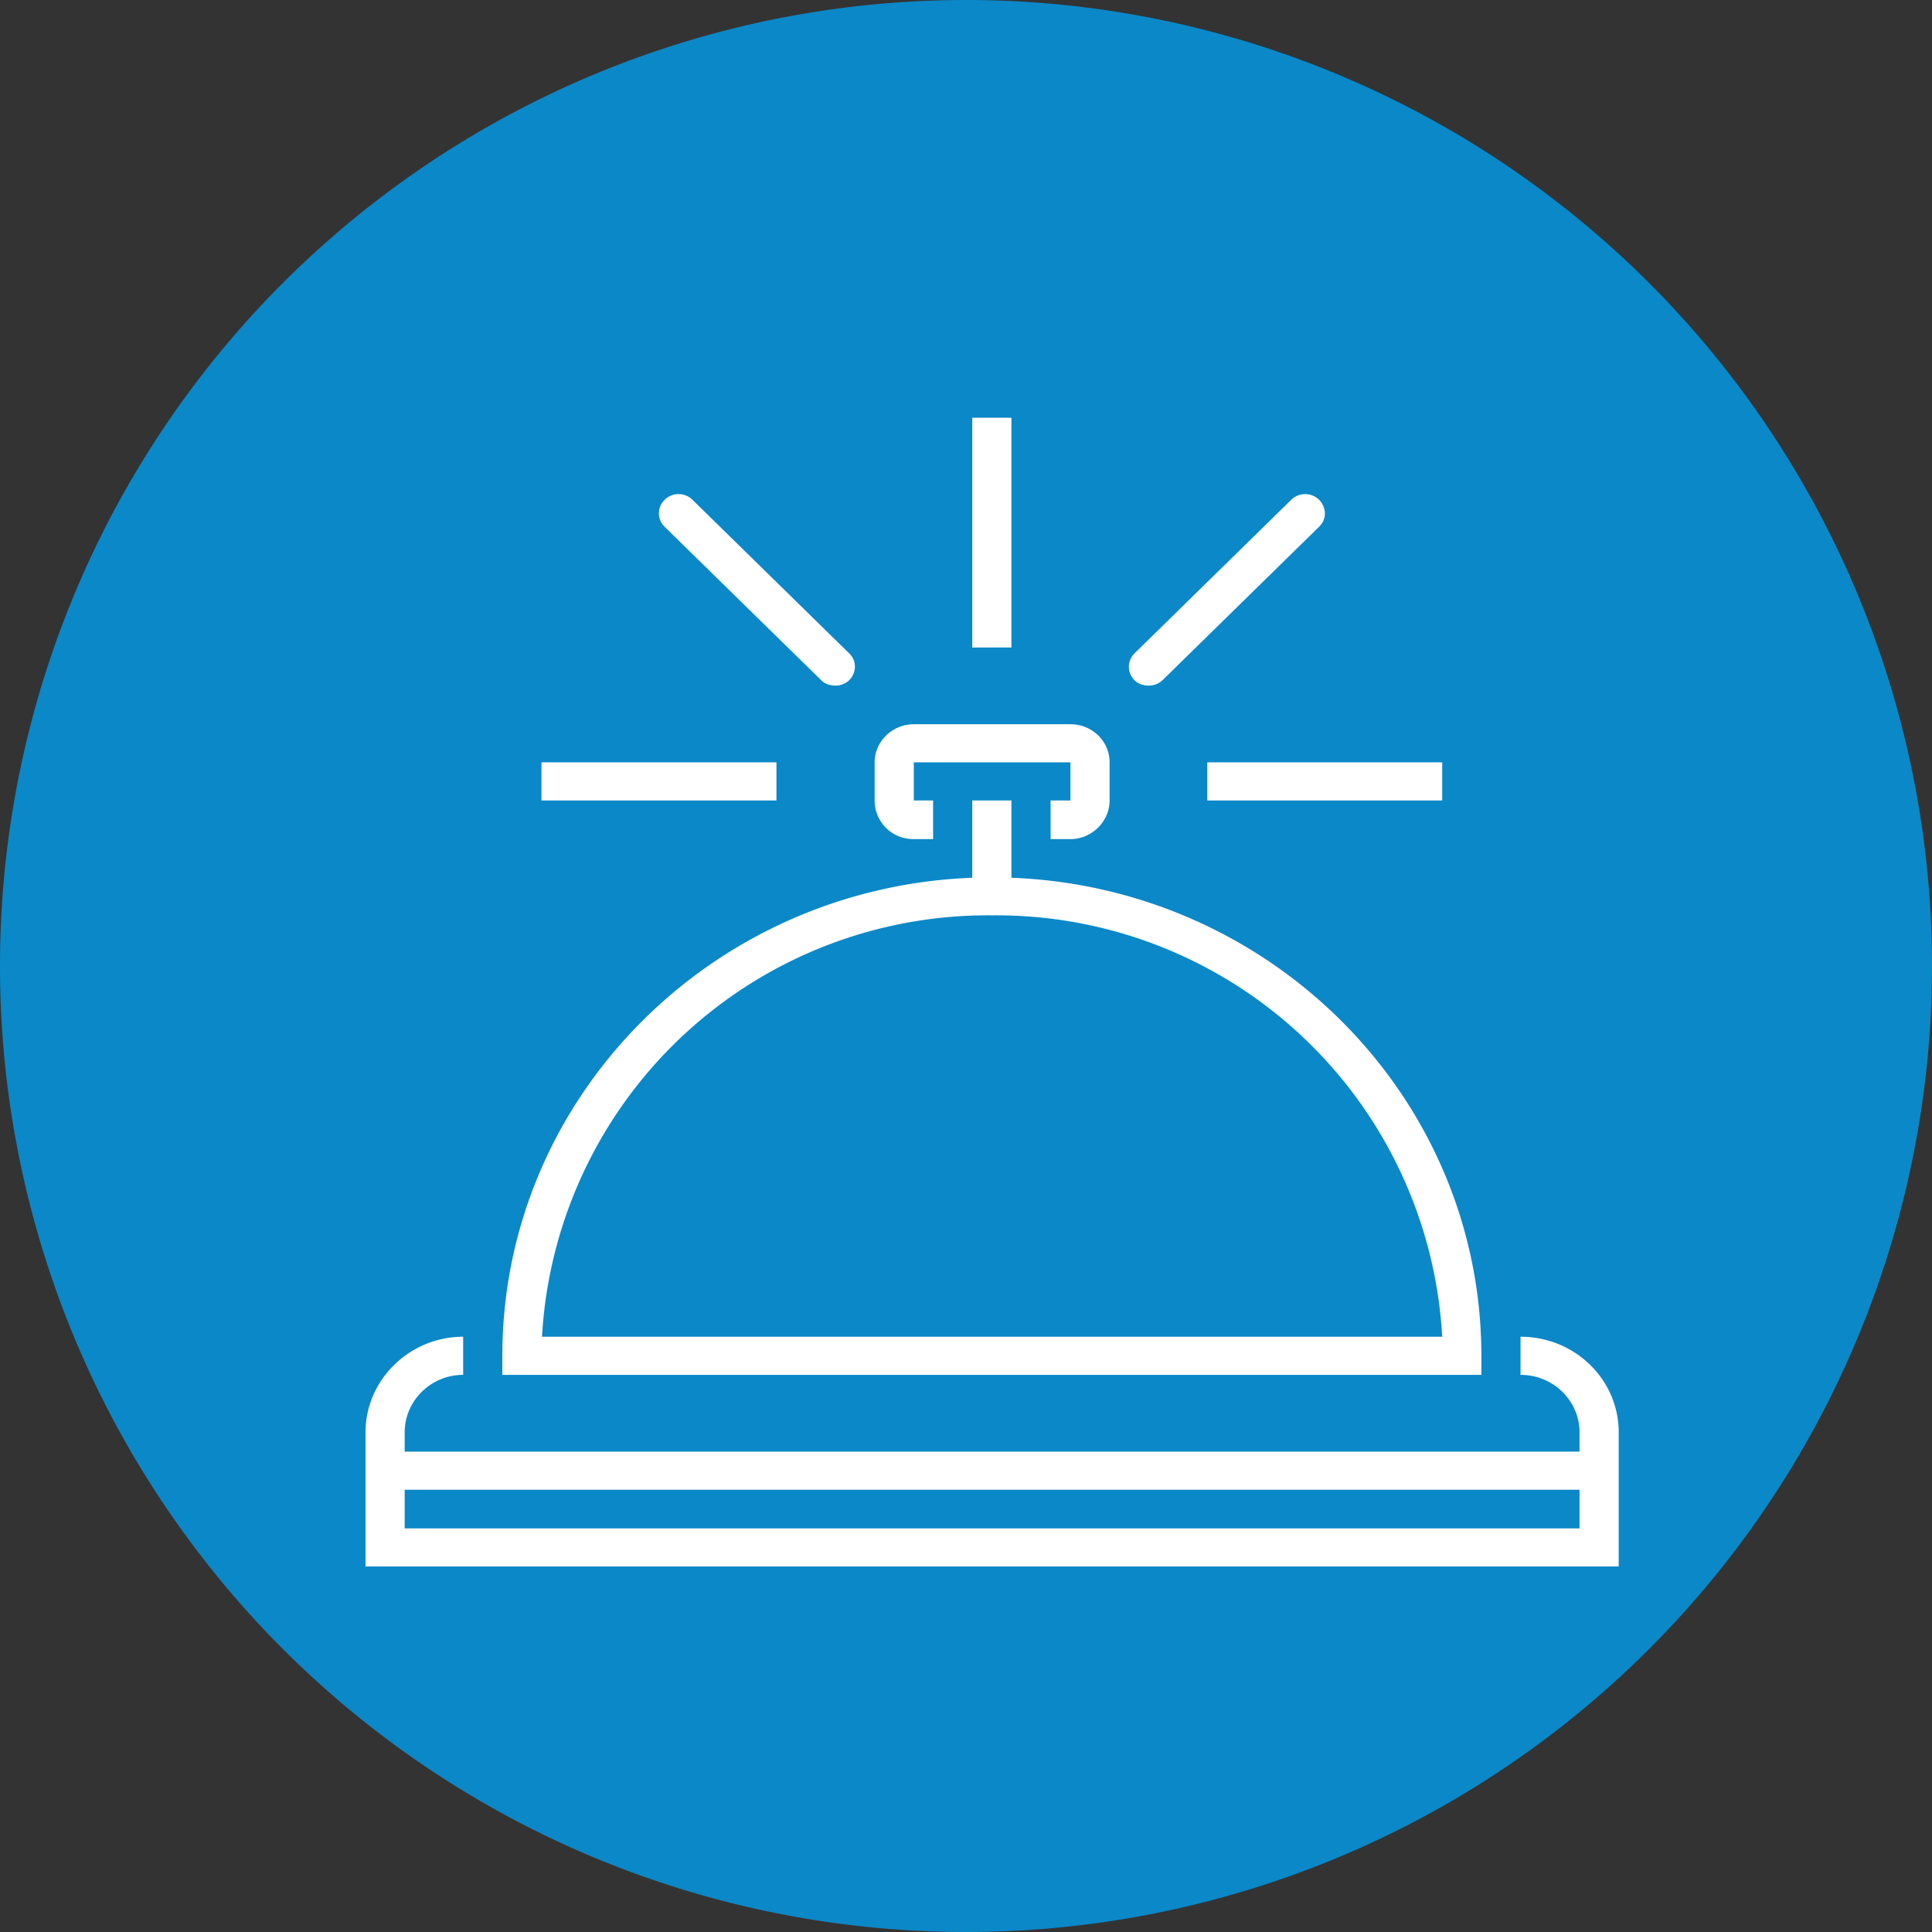
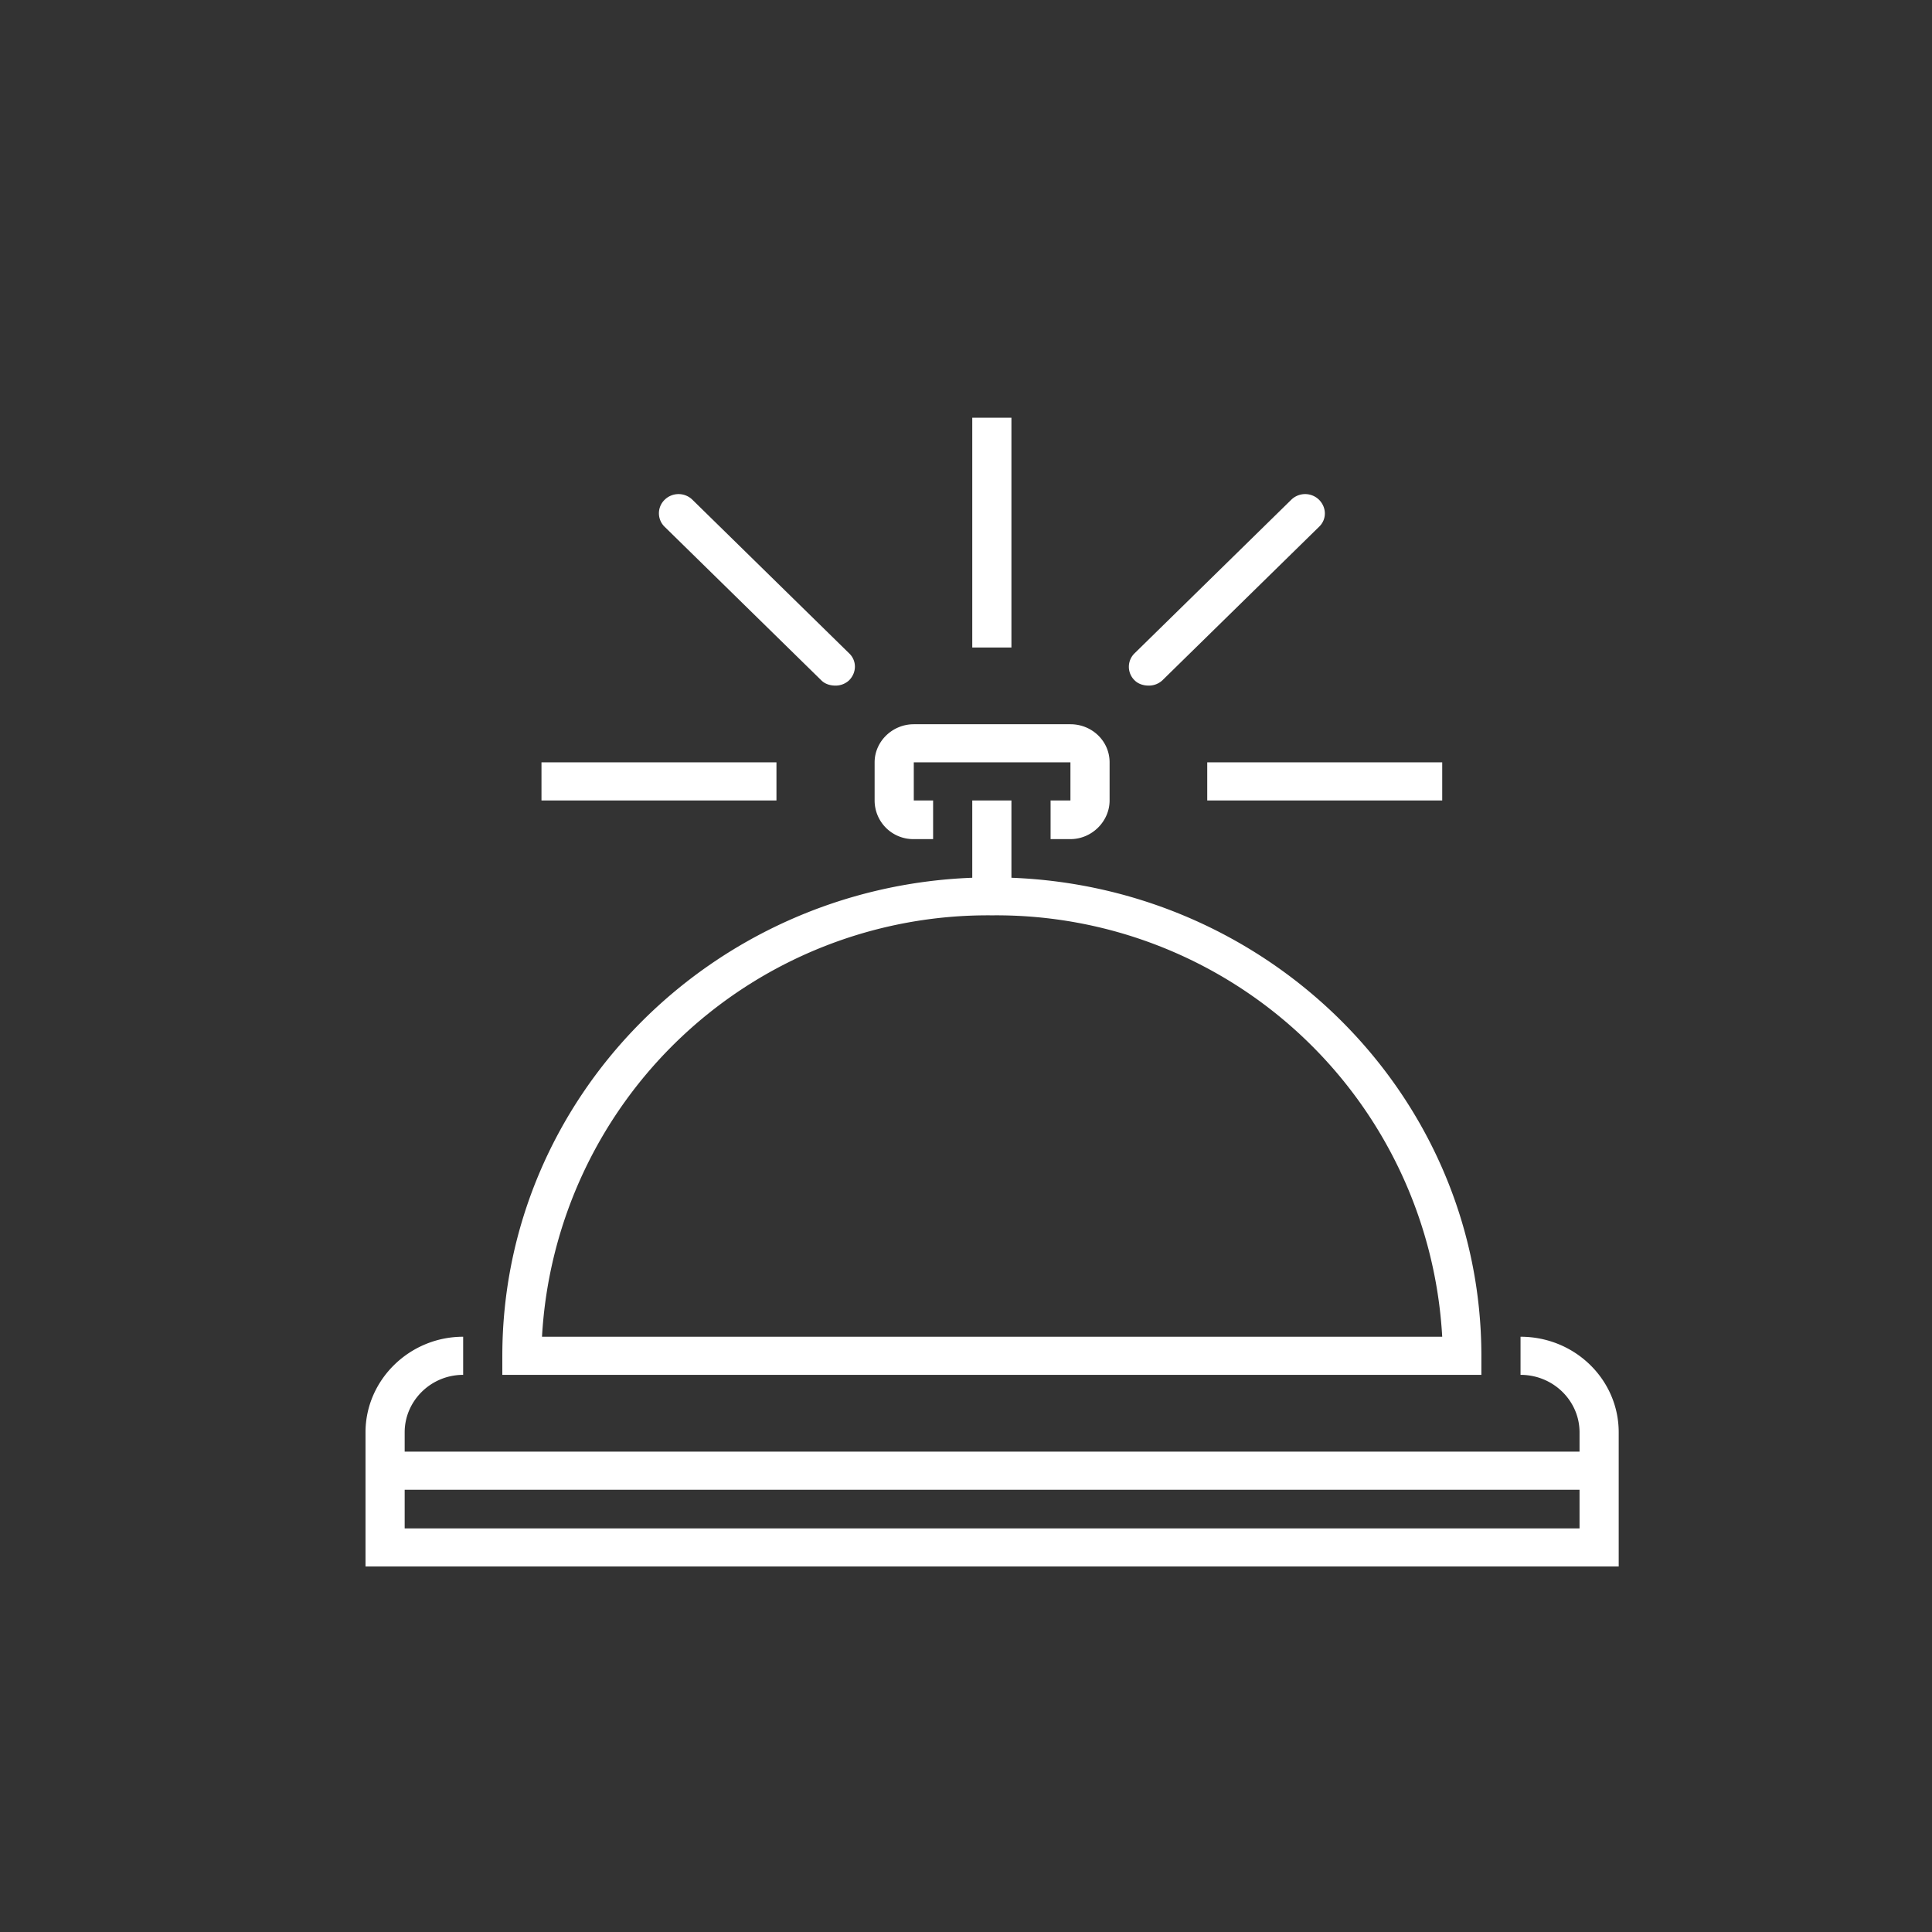
<svg xmlns="http://www.w3.org/2000/svg" xmlns:xlink="http://www.w3.org/1999/xlink" width="37" height="37" viewBox="0 0 37 37">
  <rect x="0" y="0" width="37" height="37" fill="#333333" stroke="none" />
  <defs>
-     <path id="t61ba" d="M1062.5 400a18.5 18.5 0 1 1 0 37 18.5 18.5 0 0 1 0-37z" />
    <path id="t61bb" d="M1066 413.13c-.1 0-.2-.03-.27-.1a.36.36 0 0 1 0-.52l3-2.94a.38.38 0 0 1 .53 0c.15.15.15.38 0 .52l-3 2.94a.38.38 0 0 1-.26.1zm-2.63-.73h-.75V408h.75zm8.25 2.93h-4.5v-.73h4.5zm-11.62-2.2c-.1 0-.2-.03-.27-.1l-3-2.94a.36.36 0 0 1 0-.52.38.38 0 0 1 .53 0l3 2.94c.15.14.15.37 0 .52a.38.38 0 0 1-.26.1zm-1.13 2.2h-4.5v-.73h4.5zM1075 430h-24v-2.57c0-1 .84-1.83 1.87-1.83v.73c-.62 0-1.12.5-1.12 1.1v.37h22.5v-.37c0-.6-.5-1.1-1.13-1.1v-.73c1.04 0 1.88.82 1.88 1.83zm-23.25-.73h22.5v-.74h-22.5zm20.62-2.94h-18.75v-.36c0-4.94 4-8.97 9-9.16v-1.48h.75v1.48c5 .19 9 4.22 9 9.16zm-17.99-.73h17.24a8.55 8.55 0 0 0-8.62-8.07 8.55 8.55 0 0 0-8.62 8.07zm10.12-9.53h-.38v-.74h.38v-.73h-3v.73h.37v.74h-.37a.74.74 0 0 1-.75-.74v-.73c0-.4.34-.73.75-.73h3c.41 0 .75.32.75.73v.73c0 .4-.34.74-.75.74z" />
  </defs>
  <g>
    <g transform="translate(-1044 -400)">
      <use fill="#0b88c8" xlink:href="#t61ba" />
    </g>
    <g transform="translate(-1044 -400)">
      <use fill="#fff" xlink:href="#t61bb" />
    </g>
  </g>
</svg>